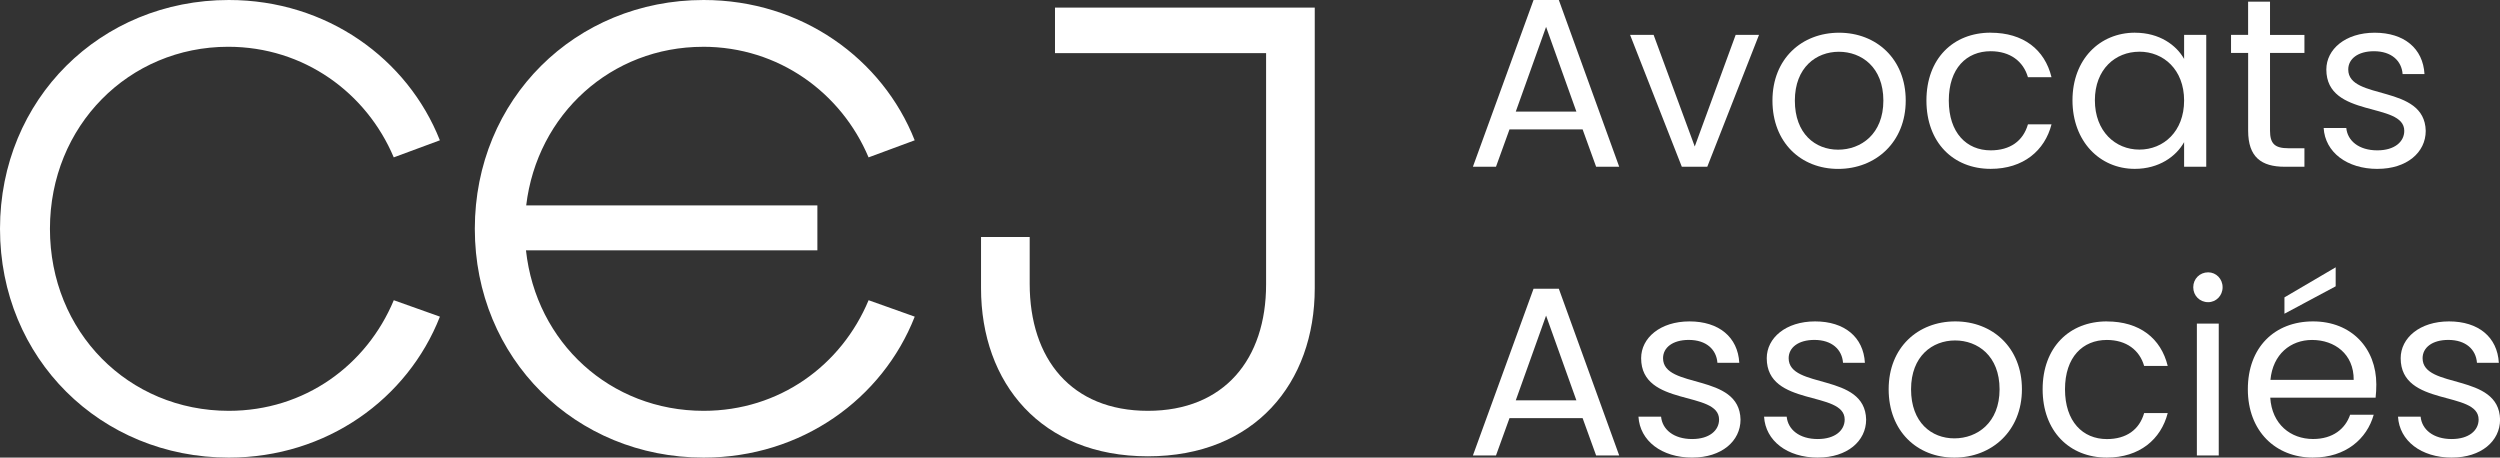
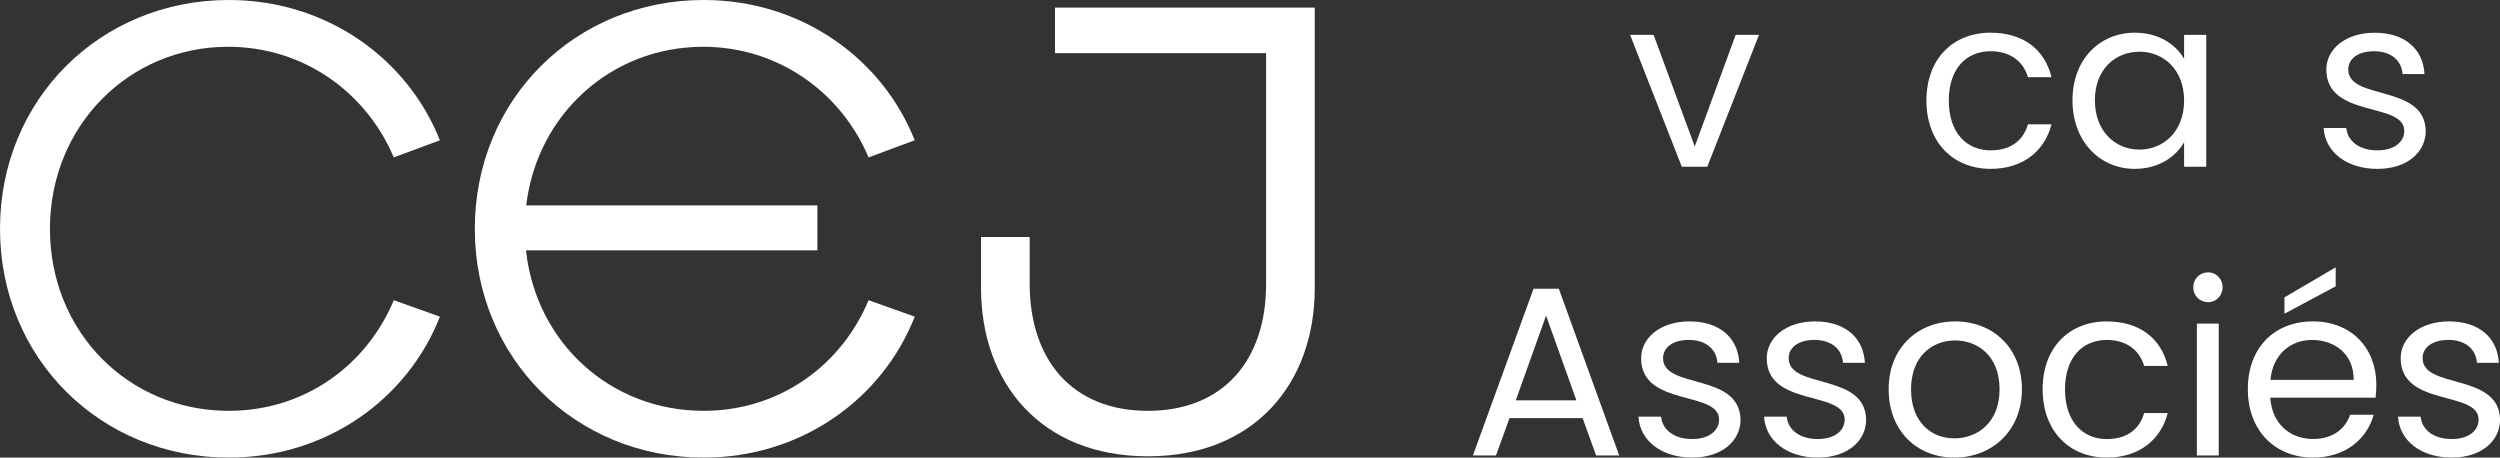
<svg xmlns="http://www.w3.org/2000/svg" id="Calque_2" viewBox="0 0 661.78 121.13">
  <rect x="0" y="0" width="661.78" height="121.13" fill="#333333" stroke="none" />
  <defs>
    <style>.cls-1{fill:#fff;}</style>
  </defs>
  <g id="Calque_1-2">
    <g>
      <g>
-         <path class="cls-1" d="m418.94,34.26h-19.36l-3.57,9.87h-6.11L405.95,0h6.69l15.98,44.13h-6.11l-3.57-9.87Zm-9.68-27.13l-8.02,22.42h16.05l-8.02-22.42Z" />
        <path class="cls-1" d="m437.73,9.23l10.89,29.55,10.83-29.55h6.18l-13.69,34.9h-6.75l-13.69-34.9h6.24Z" />
-         <path class="cls-1" d="m486.58,44.71c-9.87,0-17.39-7.01-17.39-18.09s7.77-17.96,17.64-17.96,17.64,6.94,17.64,17.96-7.96,18.09-17.89,18.09Zm0-5.09c6.05,0,11.97-4.14,11.97-12.99s-5.79-12.93-11.78-12.93-11.65,4.14-11.65,12.93,5.41,12.99,11.46,12.99Z" />
        <path class="cls-1" d="m526.95,8.66c8.66,0,14.33,4.46,16.11,11.78h-6.24c-1.21-4.2-4.71-6.88-9.87-6.88-6.37,0-11.08,4.52-11.08,13.06s4.71,13.18,11.08,13.18c5.16,0,8.6-2.48,9.87-6.88h6.24c-1.78,6.94-7.45,11.78-16.11,11.78-9.93,0-17-7.01-17-18.09s7.07-17.96,17-17.96Z" />
        <path class="cls-1" d="m565.17,8.66c6.5,0,10.95,3.31,12.99,6.94v-6.37h5.86v34.9h-5.86v-6.5c-2.1,3.76-6.62,7.07-13.06,7.07-9.3,0-16.49-7.32-16.49-18.15s7.2-17.9,16.56-17.9Zm1.15,5.03c-6.37,0-11.78,4.65-11.78,12.86s5.41,13.05,11.78,13.05,11.84-4.78,11.84-12.99-5.48-12.93-11.84-12.93Z" />
-         <path class="cls-1" d="m595.1,14.01h-4.52v-4.78h4.52V.45h5.8v8.79h9.11v4.78h-9.11v20.57c0,3.44,1.27,4.65,4.84,4.65h4.27v4.9h-5.22c-6.18,0-9.68-2.55-9.68-9.55V14.01Z" />
        <path class="cls-1" d="m629.36,44.71c-8.15,0-13.88-4.46-14.26-10.83h5.99c.32,3.37,3.31,5.92,8.22,5.92,4.58,0,7.13-2.29,7.13-5.16,0-7.77-20.63-3.25-20.63-16.24,0-5.35,5.03-9.74,12.8-9.74s12.8,4.14,13.18,10.95h-5.79c-.26-3.5-2.93-6.05-7.58-6.05-4.27,0-6.81,2.04-6.81,4.84,0,8.28,20.25,3.76,20.51,16.24,0,5.73-5.03,10.06-12.74,10.06Z" />
        <path class="cls-1" d="m418.94,110.69h-19.36l-3.57,9.87h-6.11l16.05-44.13h6.69l15.98,44.13h-6.11l-3.57-9.87Zm-9.68-27.13l-8.02,22.42h16.05l-8.02-22.42Z" />
        <path class="cls-1" d="m447.98,121.13c-8.15,0-13.88-4.46-14.26-10.83h5.99c.32,3.37,3.31,5.92,8.22,5.92,4.58,0,7.13-2.29,7.13-5.16,0-7.77-20.63-3.25-20.63-16.24,0-5.35,5.03-9.74,12.8-9.74s12.8,4.14,13.18,10.95h-5.79c-.26-3.5-2.93-6.05-7.58-6.05-4.27,0-6.81,2.04-6.81,4.84,0,8.28,20.25,3.76,20.51,16.24,0,5.73-5.03,10.06-12.74,10.06Z" />
        <path class="cls-1" d="m481.23,121.13c-8.15,0-13.88-4.46-14.26-10.83h5.99c.32,3.37,3.31,5.92,8.22,5.92,4.58,0,7.13-2.29,7.13-5.16,0-7.77-20.63-3.25-20.63-16.24,0-5.35,5.03-9.74,12.8-9.74s12.8,4.14,13.18,10.95h-5.79c-.26-3.5-2.93-6.05-7.58-6.05-4.27,0-6.81,2.04-6.81,4.84,0,8.28,20.25,3.76,20.51,16.24,0,5.73-5.03,10.06-12.74,10.06Z" />
        <path class="cls-1" d="m517.34,121.13c-9.87,0-17.39-7.01-17.39-18.09s7.77-17.96,17.64-17.96,17.64,6.94,17.64,17.96-7.96,18.09-17.89,18.09Zm0-5.09c6.05,0,11.97-4.14,11.97-12.99s-5.79-12.93-11.78-12.93-11.65,4.14-11.65,12.93,5.41,12.99,11.46,12.99Z" />
        <path class="cls-1" d="m557.71,85.09c8.66,0,14.33,4.46,16.11,11.78h-6.24c-1.21-4.2-4.71-6.88-9.87-6.88-6.37,0-11.08,4.52-11.08,13.06s4.71,13.18,11.08,13.18c5.16,0,8.6-2.48,9.87-6.88h6.24c-1.78,6.94-7.45,11.78-16.11,11.78-9.93,0-17-7.01-17-18.09s7.07-17.96,17-17.96Z" />
        <path class="cls-1" d="m580.58,76.04c0-2.23,1.72-3.95,3.95-3.95,2.1,0,3.82,1.72,3.82,3.95s-1.72,3.95-3.82,3.95c-2.23,0-3.95-1.72-3.95-3.95Zm.96,9.62h5.79v34.9h-5.79v-34.9Z" />
        <path class="cls-1" d="m612.29,121.13c-9.93,0-17.26-7.01-17.26-18.09s7.07-17.96,17.26-17.96,16.75,7.13,16.75,16.68c0,1.27-.06,2.29-.19,3.5h-27.89c.45,7.07,5.41,10.95,11.34,10.95,5.22,0,8.53-2.68,9.81-6.43h6.24c-1.78,6.37-7.39,11.34-16.05,11.34Zm-11.27-20.57h22.03c.06-6.82-5.03-10.57-11.02-10.57-5.67,0-10.38,3.76-11.02,10.57Zm17.26-29.8v5.03l-13.56,7.26v-4.33l13.56-7.96Z" />
        <path class="cls-1" d="m649.04,121.13c-8.15,0-13.88-4.46-14.26-10.83h5.99c.32,3.37,3.31,5.92,8.22,5.92,4.58,0,7.13-2.29,7.13-5.16,0-7.77-20.63-3.25-20.63-16.24,0-5.35,5.03-9.74,12.8-9.74s12.8,4.14,13.18,10.95h-5.79c-.26-3.5-2.93-6.05-7.58-6.05-4.27,0-6.81,2.04-6.81,4.84,0,8.28,20.25,3.76,20.51,16.24,0,5.73-5.03,10.06-12.74,10.06Z" />
      </g>
      <g>
        <path class="cls-1" d="m60.4,12.38c20.08,0,36.64,12.21,43.83,29.28l12.21-4.52C107.91,15.56,86.5,0,60.57,0,26.6,0,0,26.27,0,60.56s26.6,60.57,60.57,60.57c25.93,0,47.35-15.56,55.88-37.31l-12.21-4.35c-7.19,17.23-23.59,29.28-43.67,29.28-26.6,0-47.35-20.91-47.35-48.18S34.13,12.38,60.4,12.38Z" />
-         <path class="cls-1" d="m279.27,2.01v12.05h55.88v61.23c0,19.74-11.04,33.46-31.29,33.46s-31.29-13.72-31.29-33.63v-12.38h-12.88v13.55c0,25.1,15.89,44.5,44.17,44.5s44.17-19.41,44.17-44.5V2.01h-68.76Z" />
+         <path class="cls-1" d="m279.27,2.01v12.05h55.88v61.23c0,19.74-11.04,33.46-31.29,33.46s-31.29-13.72-31.29-33.63v-12.38h-12.88v13.55c0,25.1,15.89,44.5,44.17,44.5s44.17-19.41,44.17-44.5V2.01h-68.76" />
        <path class="cls-1" d="m186.09,12.38c20.08,0,36.64,12.21,43.83,29.28l12.21-4.52C233.61,15.56,212.19,0,186.26,0c-33.96,0-60.57,26.27-60.57,60.56s26.6,60.57,60.57,60.57c25.93,0,47.35-15.56,55.88-37.31l-12.21-4.35c-7.19,17.23-23.59,29.28-43.67,29.28-24.72,0-44.37-18.06-47.03-42.49h77.14v-11.88h-77.08c2.89-24.18,22.56-41.99,46.8-41.99Z" />
      </g>
    </g>
  </g>
</svg>